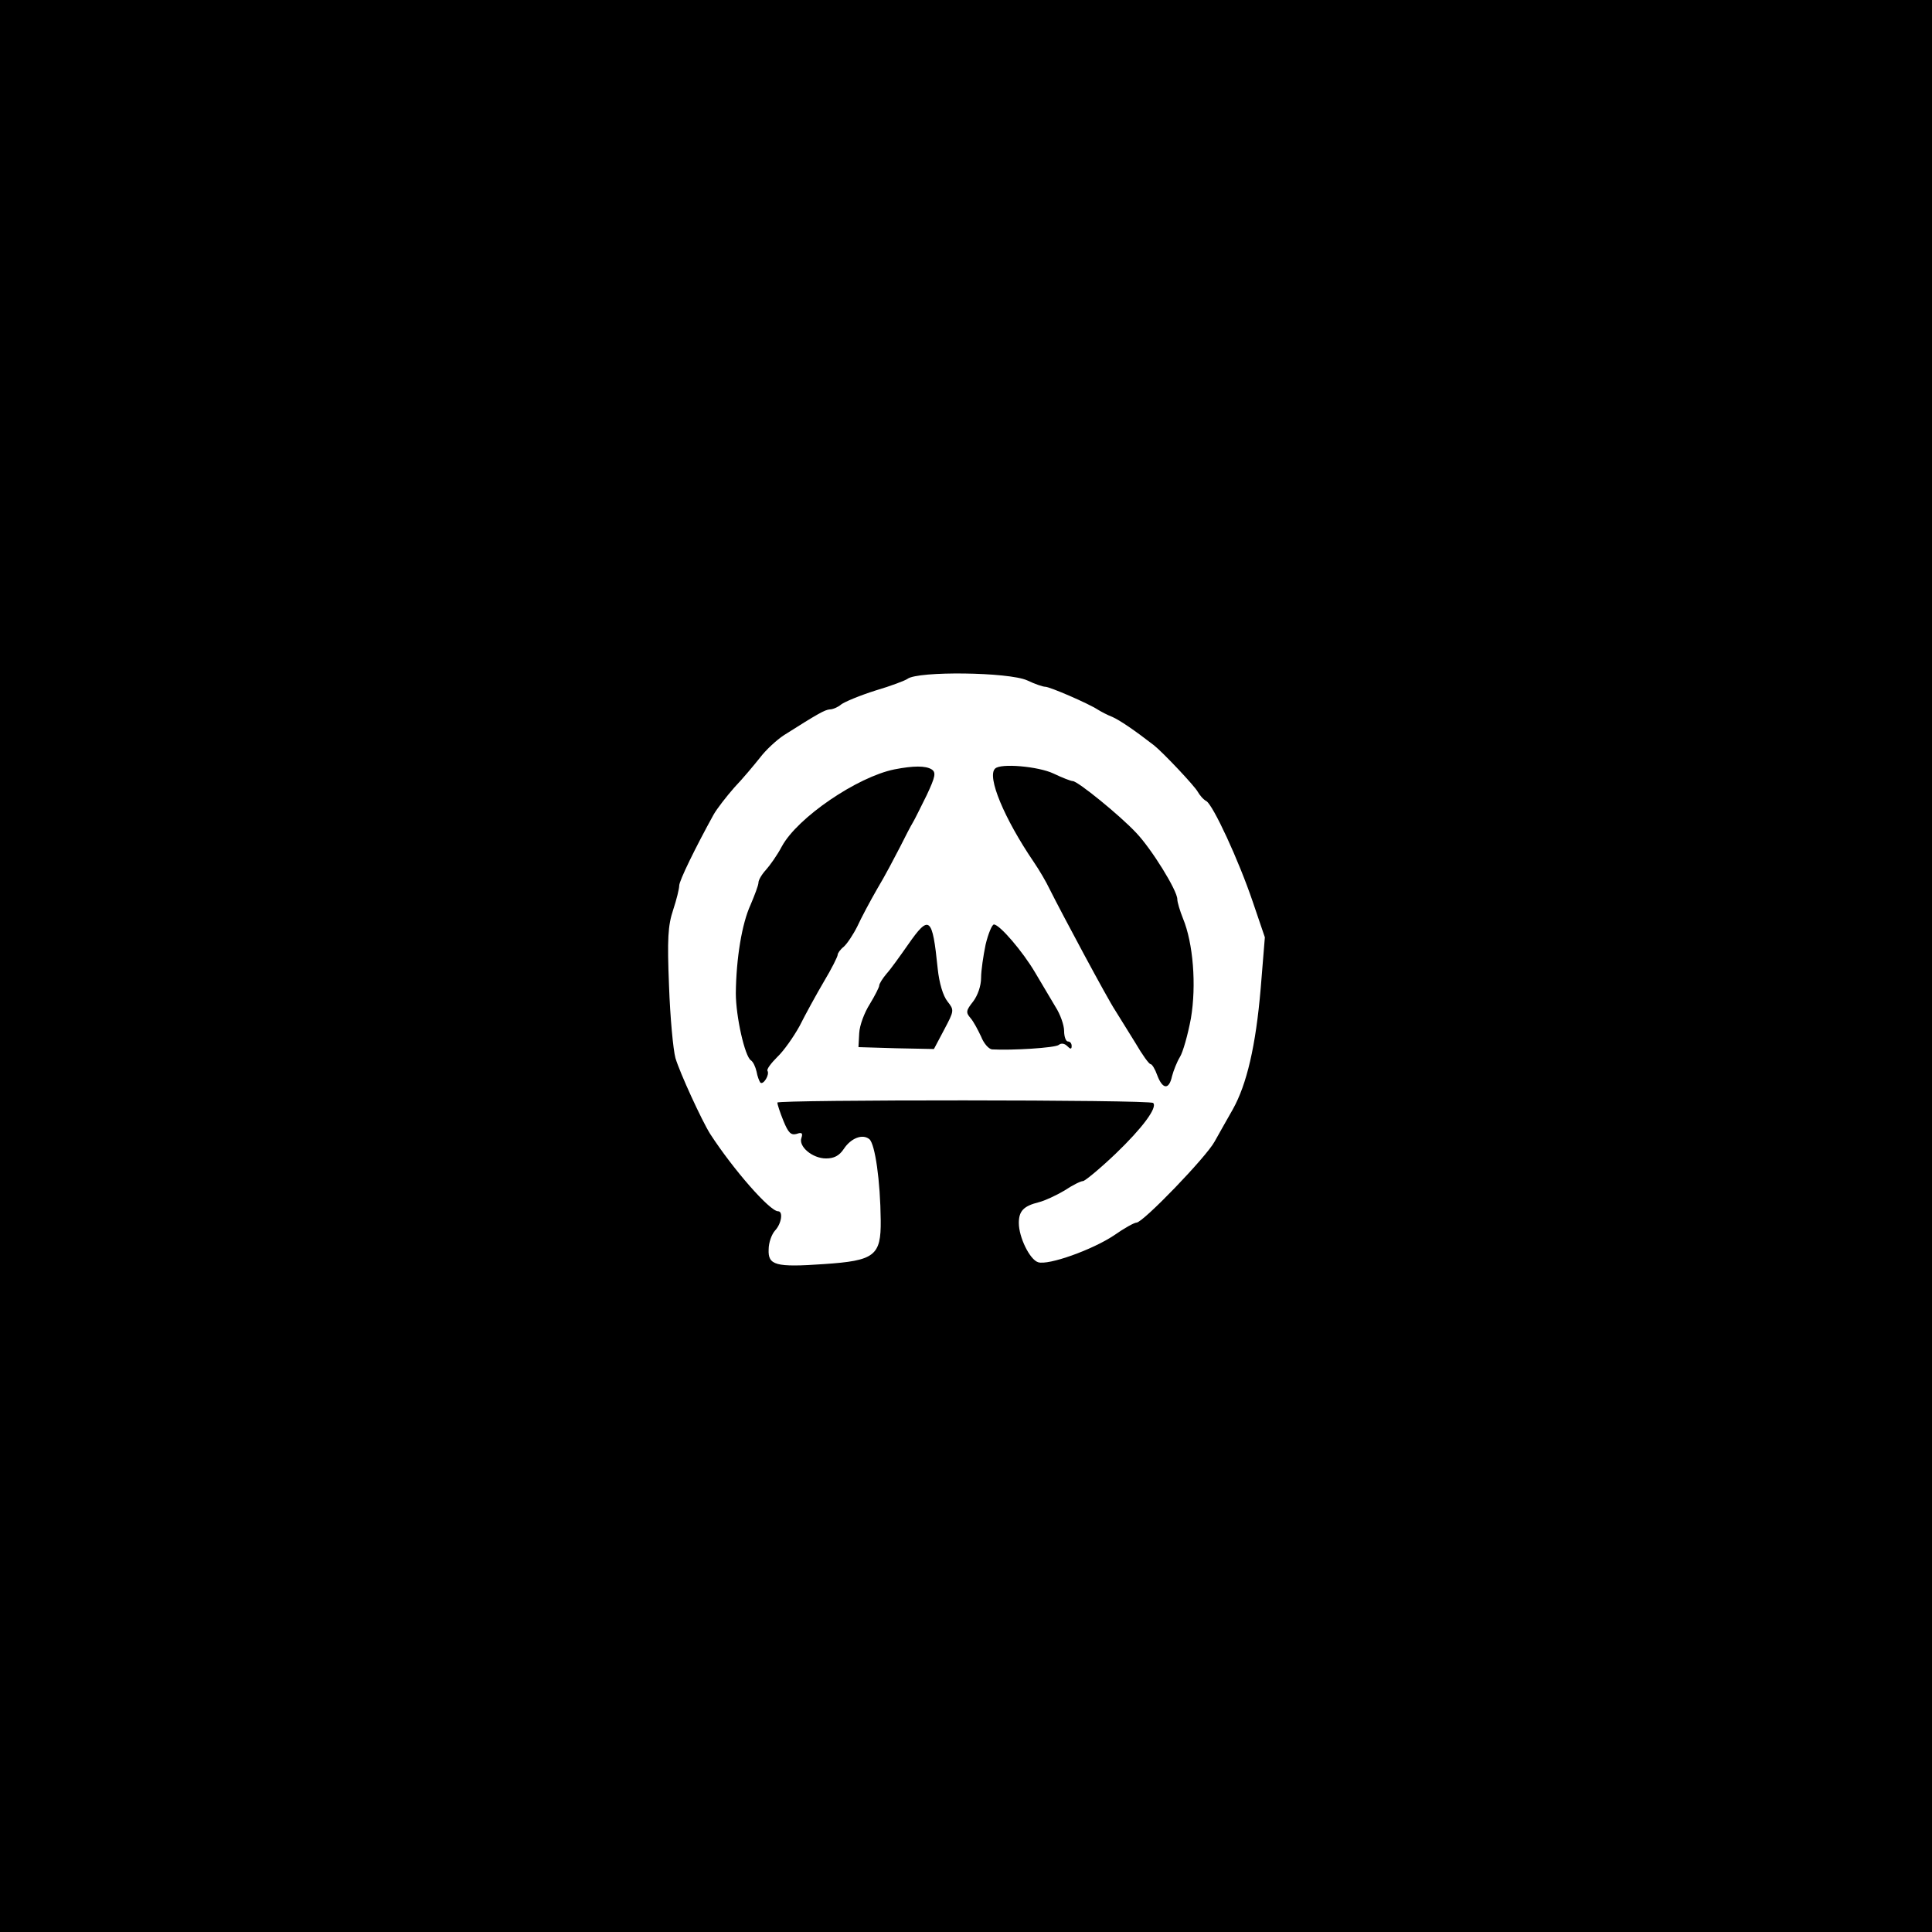
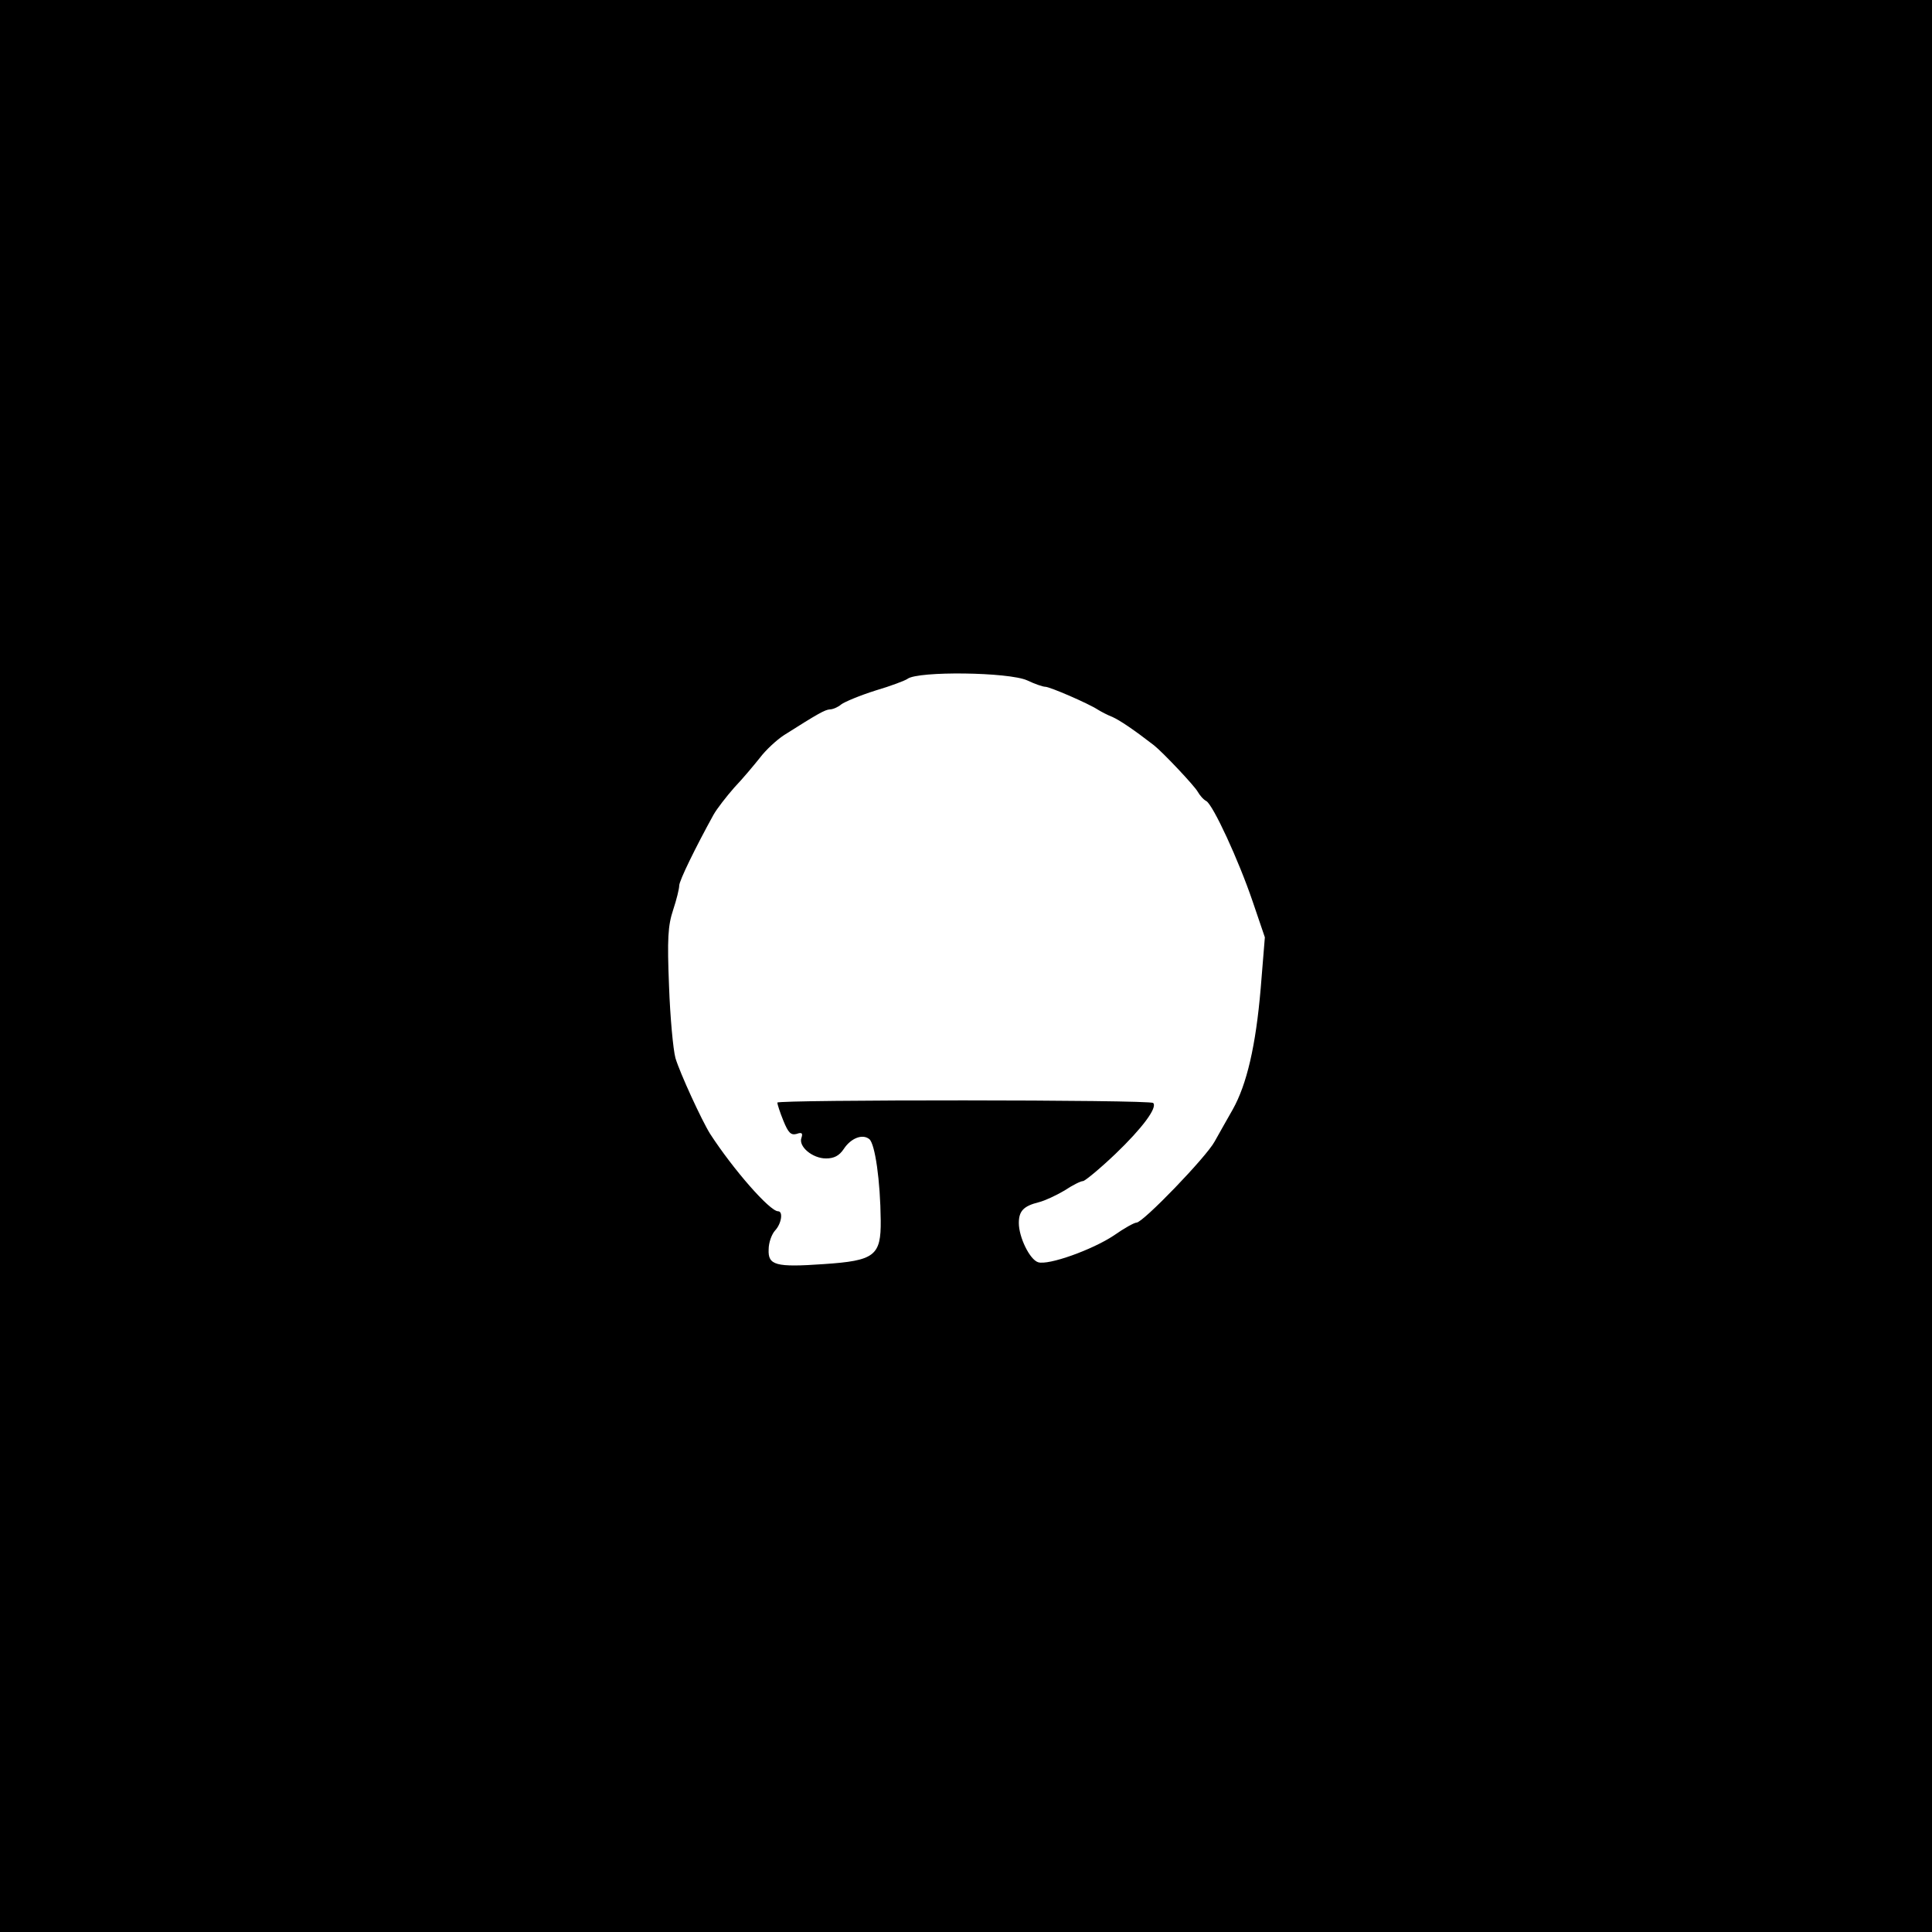
<svg xmlns="http://www.w3.org/2000/svg" version="1" width="682.667" height="682.667" viewBox="0 0 512 512">
  <path d="M0 256v256h512V0H0v256zm272.2-75.7c2.1 1 4.2 1.7 4.8 1.7 1.2 0 11.4 4.4 14 6.1.8.5 2.5 1.4 3.8 1.9 2 .9 5.7 3.4 11 7.5 2.4 1.9 10.7 10.7 11.6 12.3.5.9 1.5 2.1 2.3 2.5 1.8 1.1 8.5 15.5 12.3 26.7l3.2 9.4-1.1 13.5c-1.3 15.3-3.7 25.5-7.4 32.1-1.4 2.5-3.6 6.3-4.8 8.5-2.2 4.1-19 21.5-20.7 21.5-.6 0-3.3 1.5-6 3.4-5.7 3.8-17.4 8-20.1 7.1-2.2-.7-5.1-6.6-5.1-10.4 0-3.2 1.3-4.5 5.3-5.5 1.6-.4 4.6-1.8 6.8-3.1 2.1-1.4 4.3-2.5 4.9-2.5.5 0 4.4-3.2 8.6-7.2 7.1-6.8 11.2-12.3 10-13.5-.8-.9-99.6-.9-99.6-.1 0 .4.7 2.6 1.6 4.8 1.3 3.2 2 3.9 3.5 3.5 1.4-.5 1.7-.2 1.3 1-.9 2.3 2.9 5.5 6.5 5.5 2.1 0 3.5-.7 4.7-2.5 1.9-2.9 5-4.1 6.8-2.6 1.5 1.3 2.9 11 3 21.5.1 9.4-1.6 10.7-15.1 11.6-12.8.9-14.8.3-14.6-3.9 0-1.8.8-4 1.7-5 1.7-1.8 2.2-5.1.8-5.1-2.2 0-11.9-11.1-18-20.5-2.2-3.5-8-16.1-9.2-20.1-.6-2.2-1.4-10.7-1.7-19.1-.5-12.5-.3-16 1.1-20.2.9-2.7 1.6-5.6 1.6-6.4 0-1.3 4.3-10.1 9.1-18.8.9-1.6 3.4-4.8 5.5-7.2 2.2-2.3 5.2-5.9 6.8-7.9 1.5-2 4.4-4.7 6.4-6 9-5.7 10.8-6.7 12.1-6.8.8 0 2.2-.6 3-1.3.9-.7 5-2.4 9.1-3.7 4.1-1.2 8-2.7 8.5-3.1 2.8-2.1 26.8-1.8 31.7.4z" />
-   <path d="M237 203.9c-9.8 2-25.6 12.7-29.8 20.4-1.2 2.3-3.2 5.1-4.2 6.2-1.1 1.2-2 2.7-2 3.4 0 .7-1 3.3-2.1 5.9-2.3 5-3.8 14.2-3.9 23.4 0 6.2 2.4 16.8 4 17.8.6.4 1.2 1.7 1.5 3 .2 1.2.7 2.5 1 2.9.8.7 2.5-2.1 1.9-3.1-.3-.4.9-2 2.6-3.7 1.7-1.6 4.3-5.3 5.9-8.2 1.5-3 4.4-8.3 6.4-11.7 2.1-3.5 3.7-6.7 3.7-7.2 0-.4.7-1.4 1.6-2.1.9-.8 2.5-3.2 3.6-5.4 1-2.2 3.4-6.7 5.3-10 2-3.3 4.6-8.3 6-11 1.4-2.8 2.9-5.7 3.4-6.5.5-.8 2.1-4.1 3.7-7.3 2.3-4.9 2.5-6 1.3-6.8-1.6-1-4.8-1-9.9 0zM263.7 203.7c-2.2 2.1 2.4 13.2 10.3 24.8 1.5 2.2 3.3 5.3 4.1 7 3.3 6.6 15.4 29.2 17.4 32.2 1.1 1.7 3.5 5.7 5.4 8.7 1.8 3.1 3.6 5.6 4 5.6.4 0 1.2 1.3 1.8 3 1.4 3.7 3.1 3.9 3.9.2.4-1.5 1.3-3.8 2.1-5.1.8-1.3 2.1-5.9 2.9-10.2 1.5-8.8.6-20-2.1-26.5-.8-2-1.5-4.3-1.5-5.1 0-2.3-6.8-13.3-10.9-17.6-4.3-4.6-15.5-13.7-16.8-13.7-.5 0-2.8-.9-5.1-2-4-1.9-14.1-2.8-15.5-1.3zM240.6 250.4c-2.1 3-4.6 6.5-5.7 7.7-1 1.2-1.9 2.6-1.9 3.1 0 .4-1.1 2.6-2.5 4.9-1.4 2.2-2.7 5.6-2.8 7.7l-.2 3.7 10 .3 10 .2 2.7-5.1c2.7-5.1 2.7-5.2.9-7.5-1.2-1.5-2.2-4.9-2.6-8.7-1.4-13.8-2.2-14.5-7.9-6.3zM261.2 250.3c-.6 2.9-1.2 6.9-1.2 8.8 0 2.2-.9 4.7-2.1 6.3-1.9 2.4-2 2.9-.7 4.4.8.9 2 3.2 2.8 4.9.7 1.8 2 3.3 2.9 3.4 5.2.3 16.8-.4 17.7-1.2.6-.5 1.5-.4 2.2.3.9.9 1.2.9 1.2 0 0-.7-.4-1.2-1-1.2-.5 0-1-1.2-1-2.8 0-1.5-1-4.4-2.3-6.4-1.2-2-3.6-6.1-5.4-9.1-3.3-5.6-9.4-12.7-10.9-12.7-.5 0-1.5 2.4-2.2 5.3z" />
</svg>